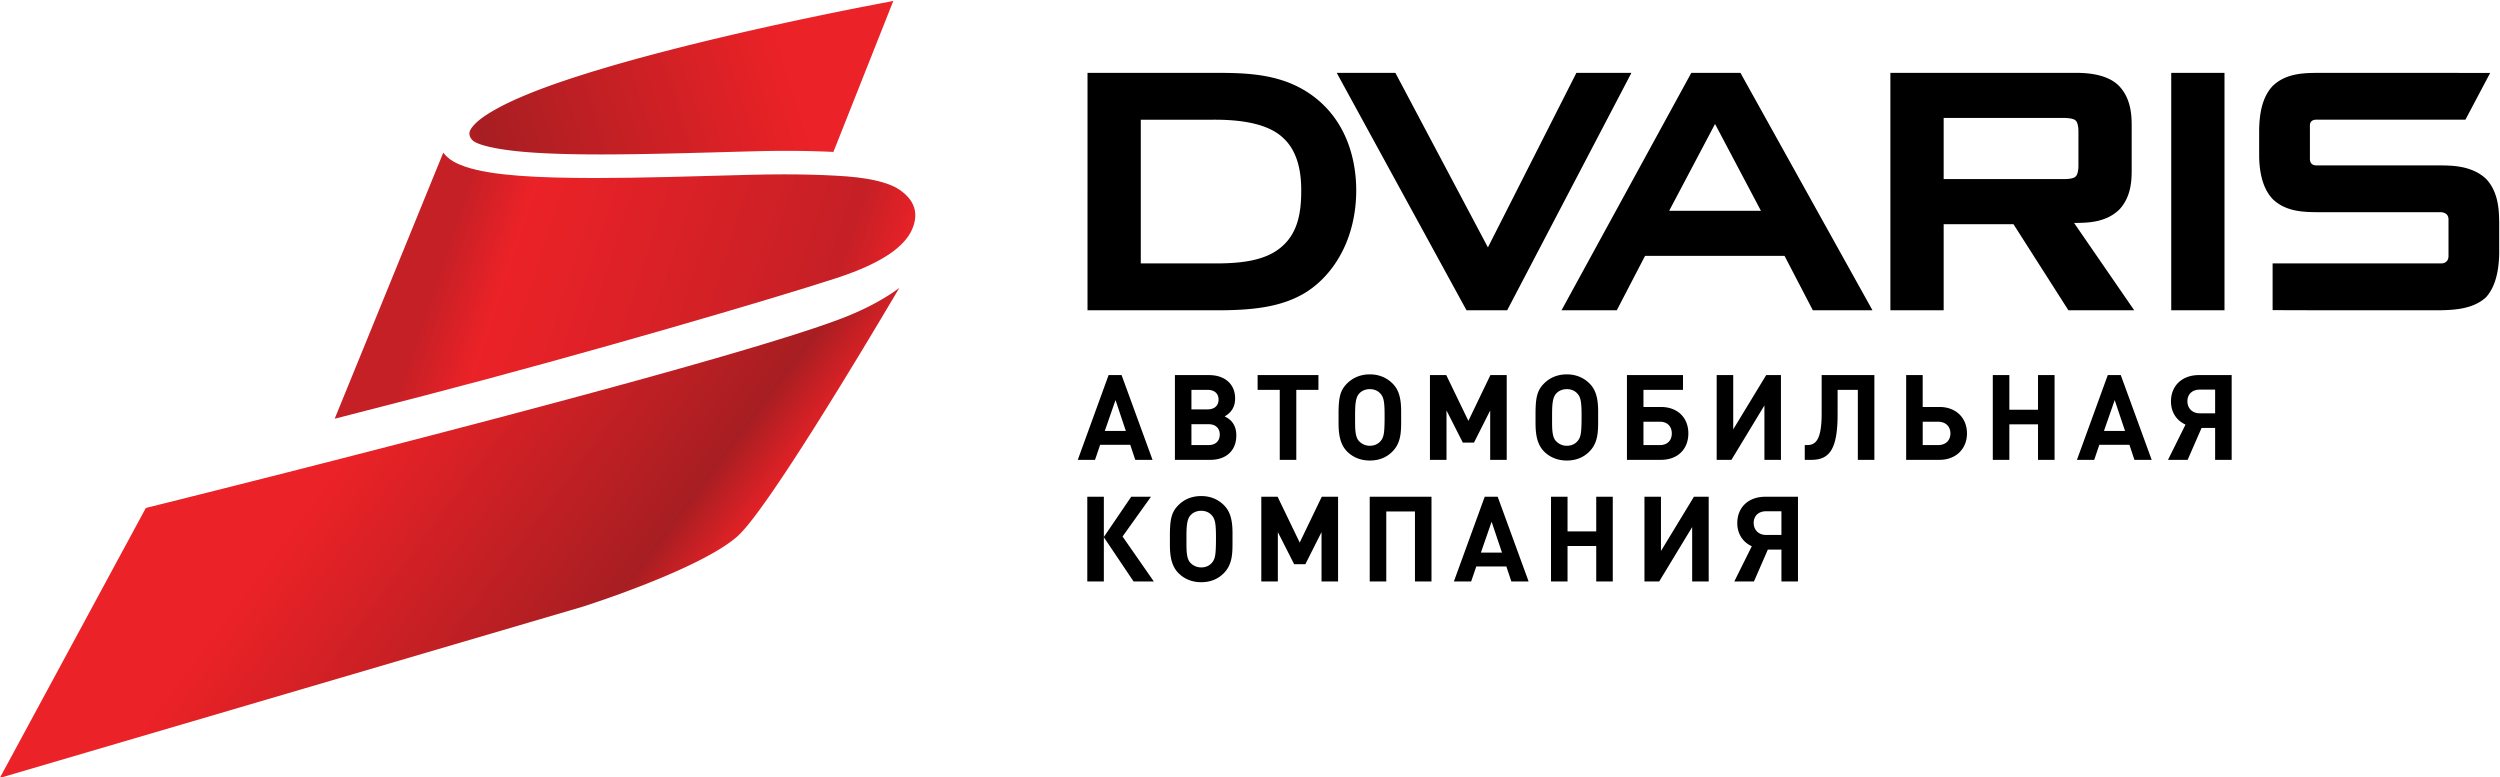
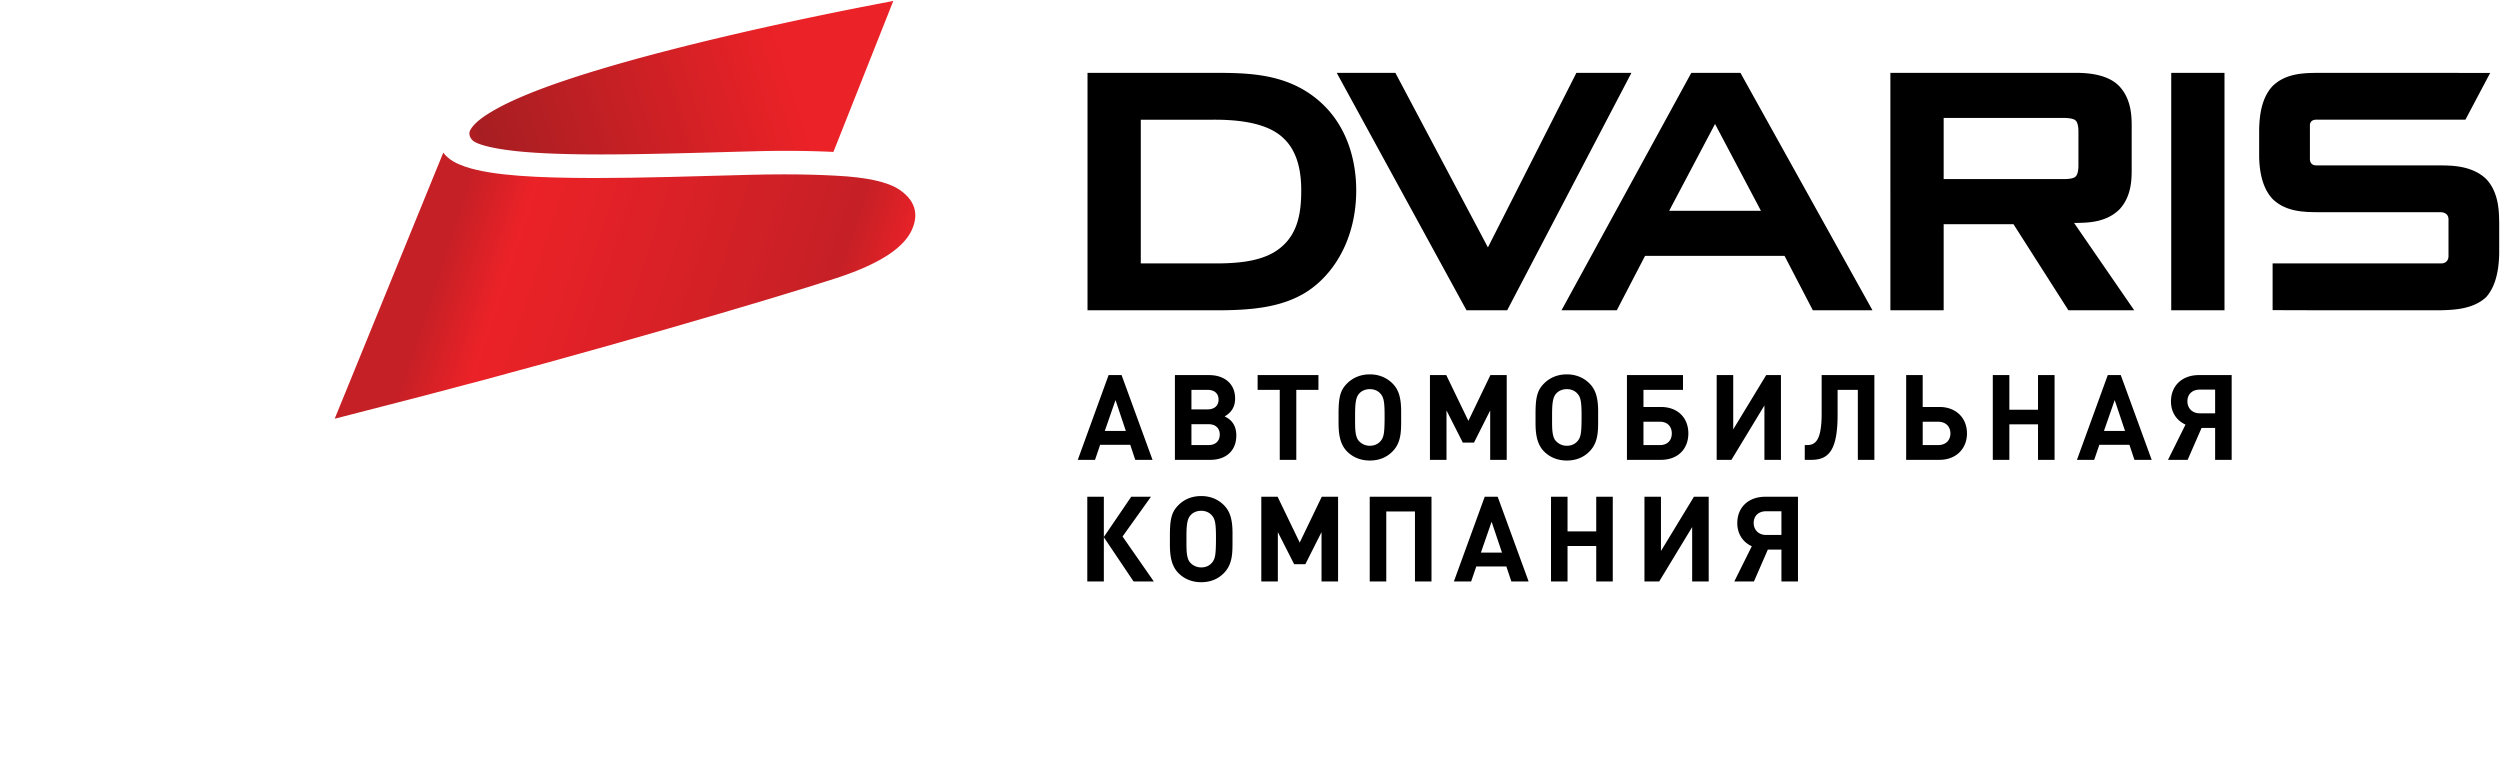
<svg xmlns="http://www.w3.org/2000/svg" width="505.245" height="157.06">
  <defs>
    <linearGradient id="a" x1="0" x2="1" y1="0" y2="0" gradientTransform="matrix(-70.892 -21.884 -21.884 70.892 238.756 575.63)" gradientUnits="userSpaceOnUse" spreadMethod="pad">
      <stop offset="0" stop-color="#eb2227" />
      <stop offset=".214" stop-color="#eb2227" />
      <stop offset=".852" stop-color="#a71e22" />
      <stop offset="1" stop-color="#eb2227" />
    </linearGradient>
    <linearGradient id="b" x1="0" x2="1" y1="0" y2="0" gradientTransform="matrix(83.449 -27.424 -27.424 -83.449 162.412 549.522)" gradientUnits="userSpaceOnUse" spreadMethod="pad">
      <stop offset="0" stop-color="#c52026" />
      <stop offset=".104" stop-color="#c52026" />
      <stop offset=".214" stop-color="#eb2227" />
      <stop offset=".758" stop-color="#c52026" />
      <stop offset=".868" stop-color="#eb2227" />
      <stop offset=".962" stop-color="#a71e22" />
      <stop offset="1" stop-color="#a71e22" />
    </linearGradient>
    <linearGradient id="c" x1="0" x2="1" y1="0" y2="0" gradientTransform="scale(71.533 -71.533) rotate(36.643 12.067 -.63)" gradientUnits="userSpaceOnUse" spreadMethod="pad">
      <stop offset="0" stop-color="#eb2227" />
      <stop offset=".214" stop-color="#eb2227" />
      <stop offset=".852" stop-color="#a71e22" />
      <stop offset="1" stop-color="#eb2227" />
    </linearGradient>
    <clipPath id="d" clipPathUnits="userSpaceOnUse">
-       <path d="M0 841.89h595.276V0H0Z" />
+       <path d="M0 841.89h595.276V0H0" />
    </clipPath>
  </defs>
  <path fill="url(#a)" d="M234.553 583.19a611.287 611.287 0 0 1-12.815-2.65c-10.196-2.227-22.82-5.273-32.432-8.496-4.357-1.448-8.132-2.988-10.669-4.406-1.185-.664-3.163-1.812-3.935-3.157-.418-.723.079-1.468.525-1.764.69-.448 2.167-.848 3.985-1.148 3.643-.613 8.985-.829 15.265-.829 6.895 0 14.942.26 23.269.479 1.684.045 3.325.065 4.91.065 2.497 0 4.859-.057 7.077-.164l9.078 22.888c-.87-.164-2.324-.442-4.258-.818" transform="matrix(1.333 0 0 -1.333 -137.803 778.677)" />
  <path fill="url(#b)" d="M154.121 520.672c4.367 1.12 8.95 2.294 13.608 3.507 25.153 6.543 52.63 14.619 62.407 17.796 7.386 2.401 10.414 4.979 11.472 7.289.869 1.899.974 4.187-1.85 6.118-1.788 1.221-5.068 1.902-9.566 2.131-2.442.14-5.088.207-7.909.207-1.589 0-3.238-.022-4.938-.064-8.503-.232-16.742-.492-23.876-.492-8.543.016-15.394.337-19.505 1.698-1.377.473-2.523 1.05-3.324 2.074-.016.024-.035.056-.054.081z" transform="matrix(1.333 0 0 -1.333 -137.803 778.677)" />
-   <path fill="url(#c)" d="M231.241 535.975c-9.963-3.861-37.529-11.339-62.747-17.898a4277.607 4277.607 0 0 0-43.004-10.937l-22.138-40.927 88.443 25.982s17.821 5.636 23.451 10.706c4.324 3.901 18.29 27.123 24.477 37.601-2.239-1.661-5.078-3.198-8.482-4.527" transform="matrix(1.333 0 0 -1.333 -137.803 778.677)" />
  <g clip-path="url(#d)" transform="matrix(1.333 0 0 -1.333 -137.803 778.677)">
    <path d="M398.06 557.009v9.262h18.04c.775.018 1.662-.09 1.932-.363.322-.228.477-.952.46-1.841v-4.865c.017-.883-.138-1.61-.471-1.846-.26-.27-1.146-.376-1.92-.347Zm20.183-6.651c1.612.027 4.467.044 6.488 2.069 1.762 1.91 1.814 4.41 1.835 5.666v7.284c-.028 1.18-.051 3.964-2.088 5.914-1.354 1.233-3.455 1.8-6.235 1.818h-28.261V537.11h8.078v13.05h10.587l8.326-13.05h9.978l-9.123 13.247zm-61.8 1.838 6.955 13.164 6.958-13.164zm10.075 20.913H359.8l-19.678-35.998h8.38l4.284 8.246h21.15l4.29-8.246h9.042l-20.02 35.998ZM480.3 557.027c-2.297 2.188-5.722 2.01-7.055 2.055h-18.667s-.991-.103-.991.993v5.062c0 .88.87.869.87.869h22.706l3.753 7.09c-6.646.005-6.888.009-7.1.013h-18.88c-2.022-.03-4.894.03-6.99-1.986-1.724-1.823-2.01-4.55-2.054-6.6v-4.152c.044-2.021.399-4.655 2.054-6.402 2.096-2.022 4.968-1.961 6.99-1.99h18.352s1.312.11 1.312-1.101v-5.525c0-1.181-1.093-1.138-1.093-1.138h-25.575v-7.083c6.21-.012 5.537-.017 5.767-.021h19.546c1.857.05 4.999.065 7.055 1.987 1.604 1.793 1.94 4.516 1.985 6.595v4.744c-.044 1.289.059 4.445-1.985 6.59m-47.738 16.082V537.11h8.075v35.998h-1.253zm-90.182 0-13.416-26.463-14.031 26.463h-8.89l1.007-1.846 18.668-34.152h6.166l18.839 35.998Zm-44.667-26.347c-2.583-2.287-6.68-2.57-10.548-2.547h-10.831v21.79h10.83c3.519.028 8.239-.341 10.773-2.778 2.37-2.175 2.729-5.61 2.722-7.986 0-3.17-.456-6.33-2.946-8.48m4.88 22.723c-4.47 3.389-9.631 3.62-14.651 3.625h-19.684V537.11h19.684c5.19.004 9.789.429 13.525 2.788 4.159 2.655 7.53 8.07 7.53 15.407 0 4.097-1.153 10.182-6.404 14.178M272.503 523.498l-1.626-4.677h3.192Zm2.992-9.062-.755 2.279h-4.567l-.776-2.279h-2.615l4.672 12.851h1.968l4.692-12.851ZM286.631 516.676c1.028 0 1.678.617 1.678 1.589s-.65 1.573-1.678 1.573h-2.618v-3.162Zm-.164 5.412c1.031 0 1.66.562 1.66 1.483 0 .92-.629 1.477-1.66 1.477h-2.454v-2.96Zm3.558-1.745c.556-.596.792-1.321.792-2.223 0-2.257-1.517-3.683-3.936-3.683h-5.373v12.85h5.158c2.415 0 3.971-1.374 3.971-3.536 0-1.23-.525-2.128-1.589-2.724.505-.271.706-.415.977-.684M299.911 525.048v-10.611h-2.508v10.61h-3.355v2.24h9.22v-2.24ZM312.67 524.474c-.398.45-.96.681-1.605.681-.651 0-1.228-.232-1.626-.68-.58-.635-.614-1.842-.614-3.43v-.652c0-1.336.022-2.54.614-3.134a2.225 2.225 0 0 1 1.626-.689c.646 0 1.207.234 1.605.69.522.593.63 1.223.63 3.84 0 2.11-.125 2.813-.63 3.374m3.139-4.08c0-1.676-.018-3.355-1.281-4.656-.904-.937-2.077-1.405-3.463-1.405-1.391 0-2.581.485-3.485 1.405-1.243 1.281-1.262 3.194-1.262 4.586v1.063c0 2.56.269 3.588 1.262 4.598.904.921 2.094 1.41 3.485 1.41 1.369 0 2.559-.489 3.463-1.41.906-.917 1.28-2.145 1.28-4.22zM329.307 514.437v7.489l-2.454-4.874h-1.696l-2.471 4.874v-7.49h-2.511v12.85h2.473l3.355-6.943 3.337 6.944h2.474v-12.85ZM342.534 524.474c-.396.45-.957.681-1.605.681-.652 0-1.229-.232-1.625-.68-.58-.635-.613-1.842-.613-3.43v-.652c0-1.336.016-2.54.613-3.134a2.218 2.218 0 0 1 1.625-.689c.648 0 1.21.234 1.605.69.524.593.63 1.223.63 3.84 0 2.11-.124 2.813-.63 3.374m3.14-4.08c0-1.676-.016-3.355-1.284-4.656-.9-.937-2.072-1.405-3.46-1.405-1.394 0-2.584.485-3.486 1.405-1.245 1.281-1.262 3.194-1.262 4.586v1.063c0 2.56.272 3.588 1.262 4.598.902.921 2.092 1.41 3.485 1.41 1.37 0 2.56-.489 3.461-1.41.905-.917 1.284-2.145 1.284-4.22ZM355.058 520.214h-2.513v-3.538h2.513c1.116 0 1.784.704 1.784 1.769 0 1.049-.668 1.769-1.784 1.769m.125-5.777h-5.142v12.85h8.499v-2.24h-5.995v-2.595h2.638c2.582 0 4.169-1.661 4.169-4.007 0-2.346-1.57-4.008-4.17-4.008M370.884 514.437v8.248l-5-8.248h-2.238v12.85h2.508v-8.23l5 8.23h2.236v-12.85ZM385.047 514.437v10.61h-3.068v-3.736c0-5.393-1.317-6.875-3.988-6.875H377v2.24h.359c1.282 0 2.203.76 2.203 4.785v5.826h7.993v-12.85ZM397.228 520.214h-2.346v-3.538h2.346c1.134 0 1.856.704 1.856 1.769 0 1.049-.721 1.769-1.856 1.769m.196-5.777h-5.05v12.85h2.507v-4.835h2.544c2.508 0 4.169-1.661 4.169-4.007 0-2.346-1.678-4.008-4.17-4.008M412.364 514.437v5.383h-4.345v-5.384h-2.51v12.85h2.51v-5.253h4.345v5.254h2.511v-12.85ZM423.99 523.498l-1.627-4.677h3.195Zm2.991-9.062-.756 2.279h-4.566l-.775-2.279h-2.616l4.674 12.851h1.97l4.688-12.851ZM439.217 525.083h-2.342c-1.121 0-1.861-.7-1.861-1.765 0-1.05.74-1.826 1.86-1.826h2.343Zm-4.168-10.646h-2.976l2.654 5.345c-1.354.612-2.204 1.874-2.204 3.501 0 2.449 1.75 4.004 4.223 4.004h4.979v-12.85h-2.508v4.837h-2.055zM268.224 495.994v12.845h2.51v-6.098l4.148 6.098h2.994l-4.307-6.023 4.744-6.822h-3.07l-4.509 6.714v-6.714ZM287.1 506.027c-.396.45-.957.685-1.606.685-.648 0-1.226-.235-1.623-.685-.577-.63-.614-1.84-.614-3.43v-.646c0-1.337.018-2.545.614-3.139a2.238 2.238 0 0 1 1.623-.685c.65 0 1.21.23 1.605.685.526.594.635 1.225.635 3.84 0 2.111-.13 2.815-.635 3.375m3.141-4.076c0-1.68-.018-3.359-1.28-4.656-.905-.94-2.076-1.41-3.466-1.41-1.392 0-2.58.49-3.48 1.41-1.247 1.281-1.266 3.195-1.266 4.577v1.072c0 2.56.271 3.588 1.265 4.598.9.921 2.09 1.405 3.481 1.405 1.374 0 2.561-.484 3.465-1.405.902-.92 1.281-2.146 1.281-4.22zM303.737 495.994v7.488l-2.453-4.872h-1.697l-2.473 4.872v-7.488h-2.508v12.845h2.473l3.351-6.945 3.342 6.945h2.473v-12.845ZM317.903 495.994v10.611h-4.35v-10.61h-2.509v12.844h9.365v-12.845ZM329.523 505.054l-1.623-4.676h3.194Zm2.995-9.06-.758 2.273h-4.562l-.779-2.273h-2.616l4.674 12.845h1.968l4.69-12.845ZM345.385 495.994v5.377h-4.35v-5.377h-2.507v12.845h2.507v-5.249h4.35v5.25h2.508v-12.846ZM359.929 495.994v8.248l-5-8.248h-2.233v12.845h2.503v-8.224l4.998 8.224h2.24v-12.845ZM373.464 506.64h-2.344c-1.123 0-1.864-.703-1.864-1.766 0-1.048.74-1.824 1.864-1.824h2.344Zm-4.168-10.646h-2.98l2.656 5.344c-1.357.614-2.201 1.875-2.201 3.503 0 2.448 1.747 3.998 4.218 3.998h4.983v-12.845h-2.508v4.838h-2.06z" />
  </g>
</svg>